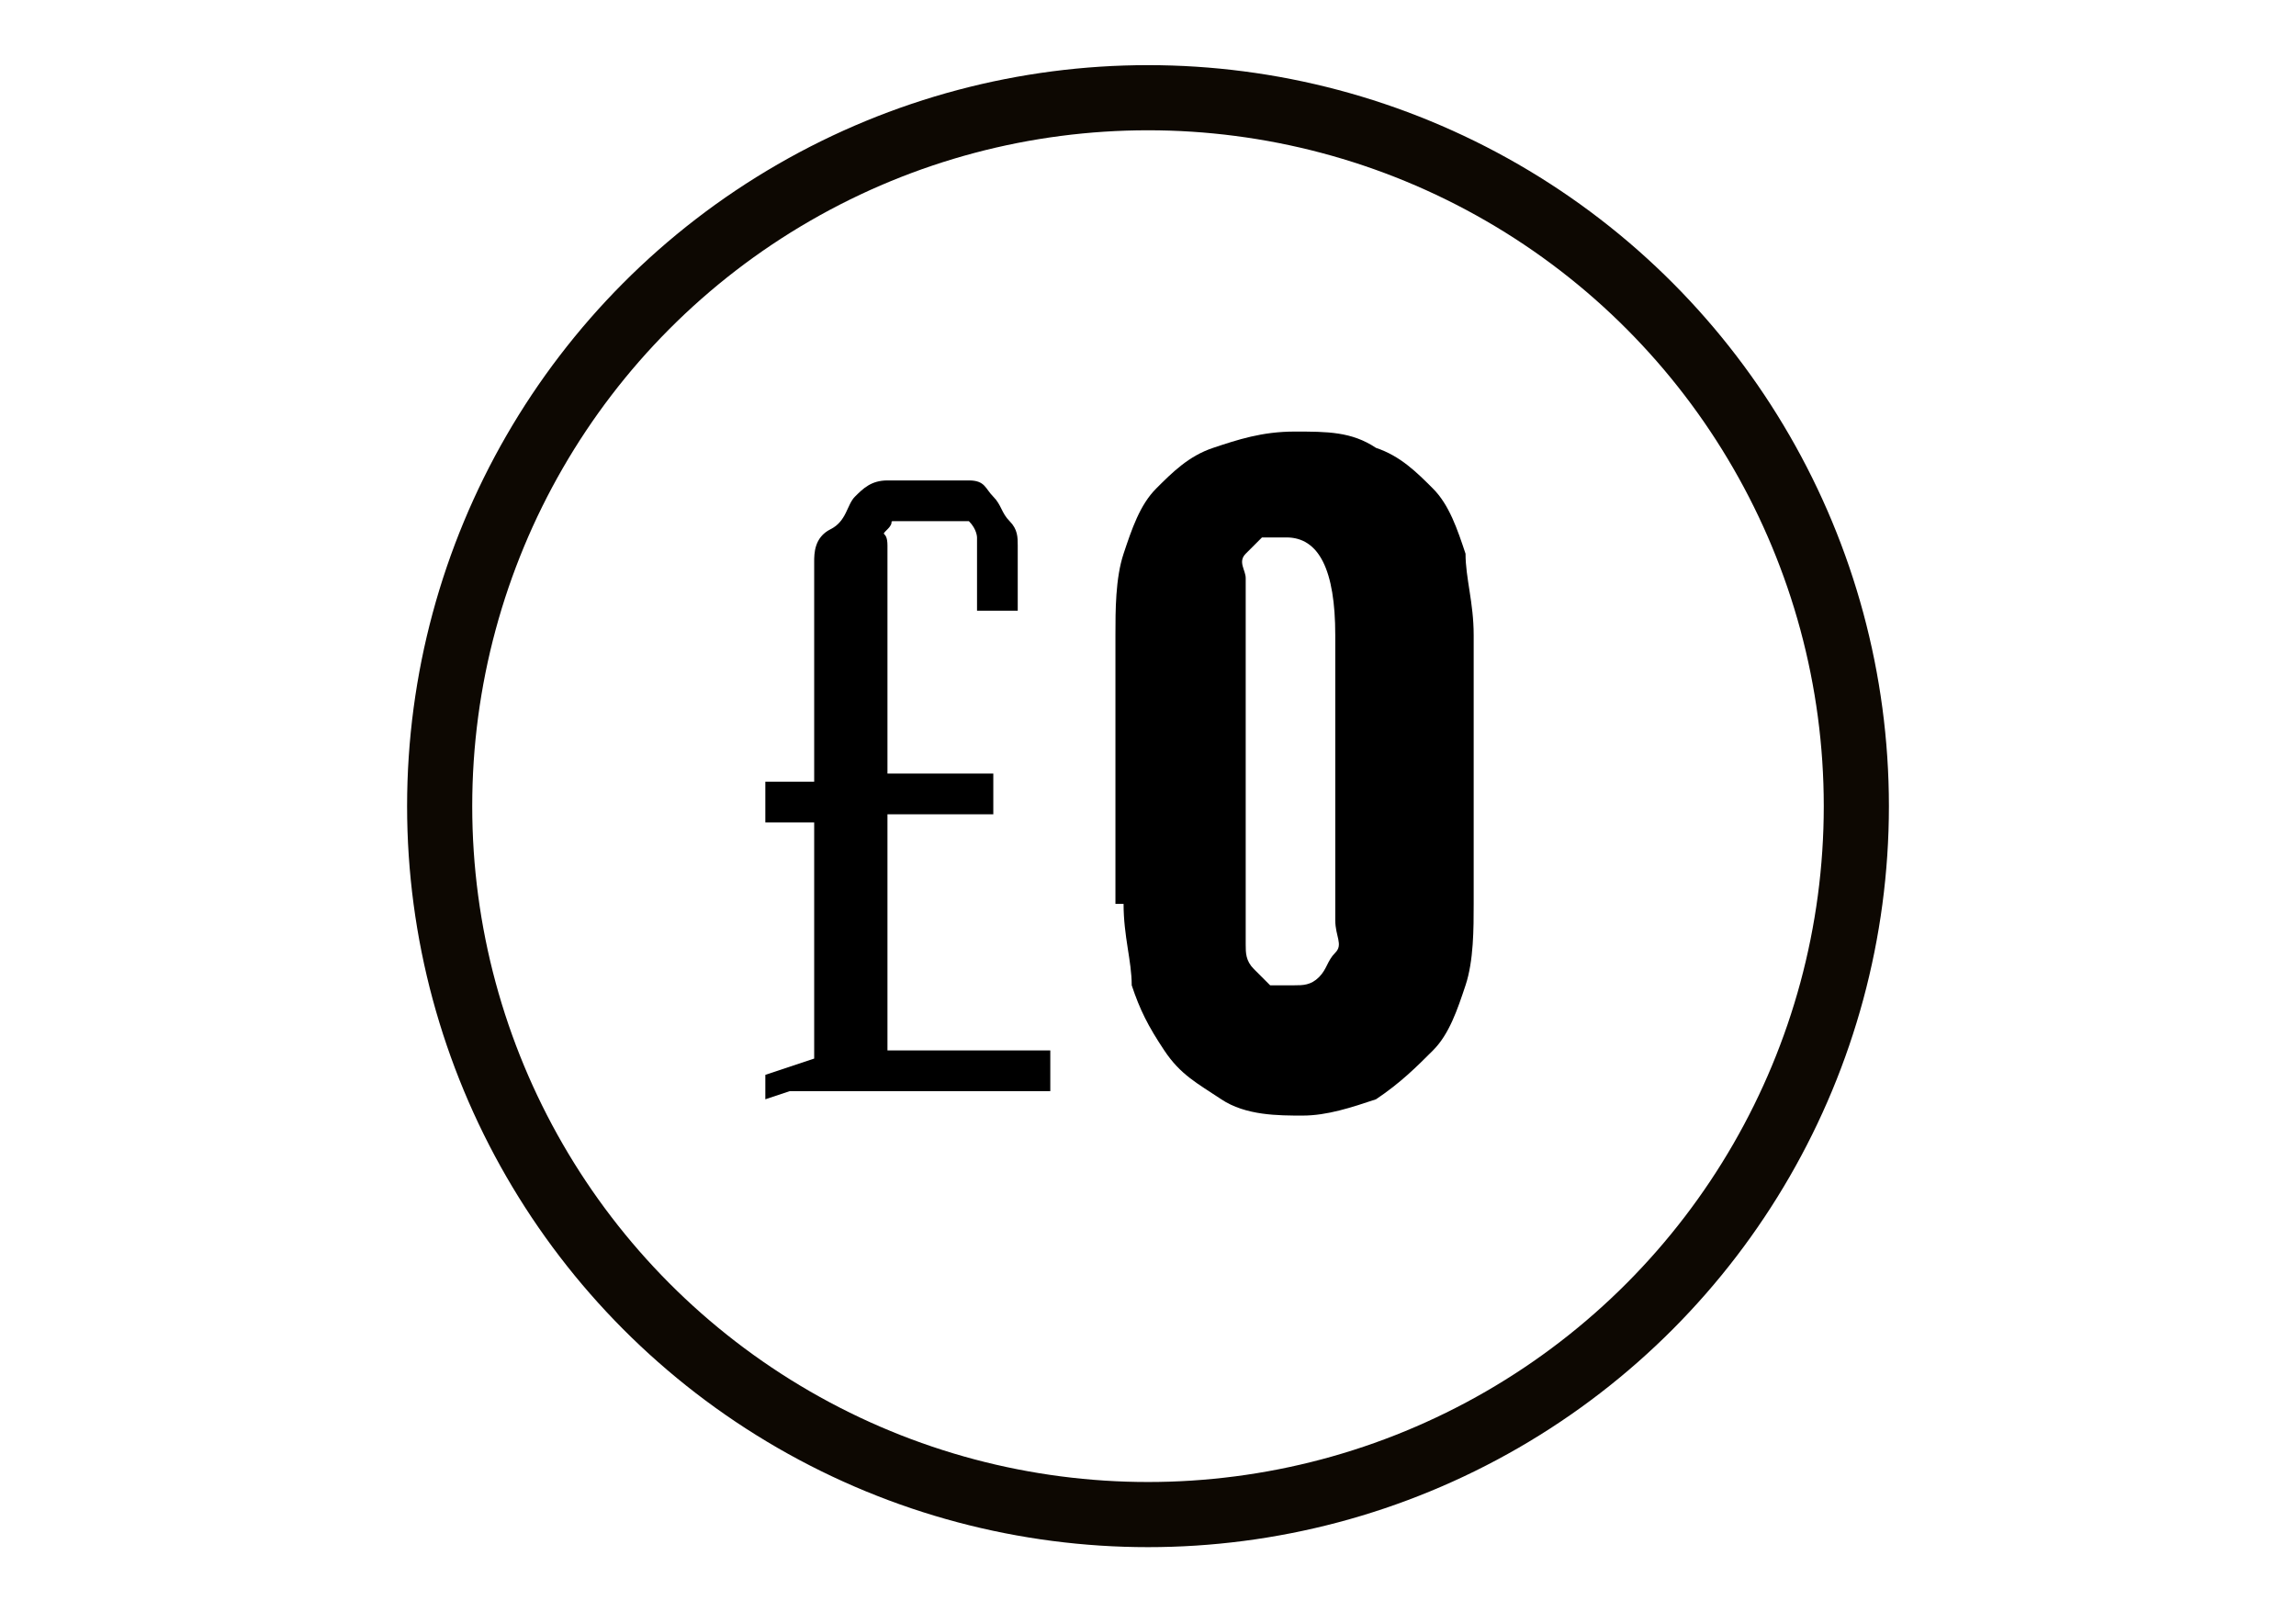
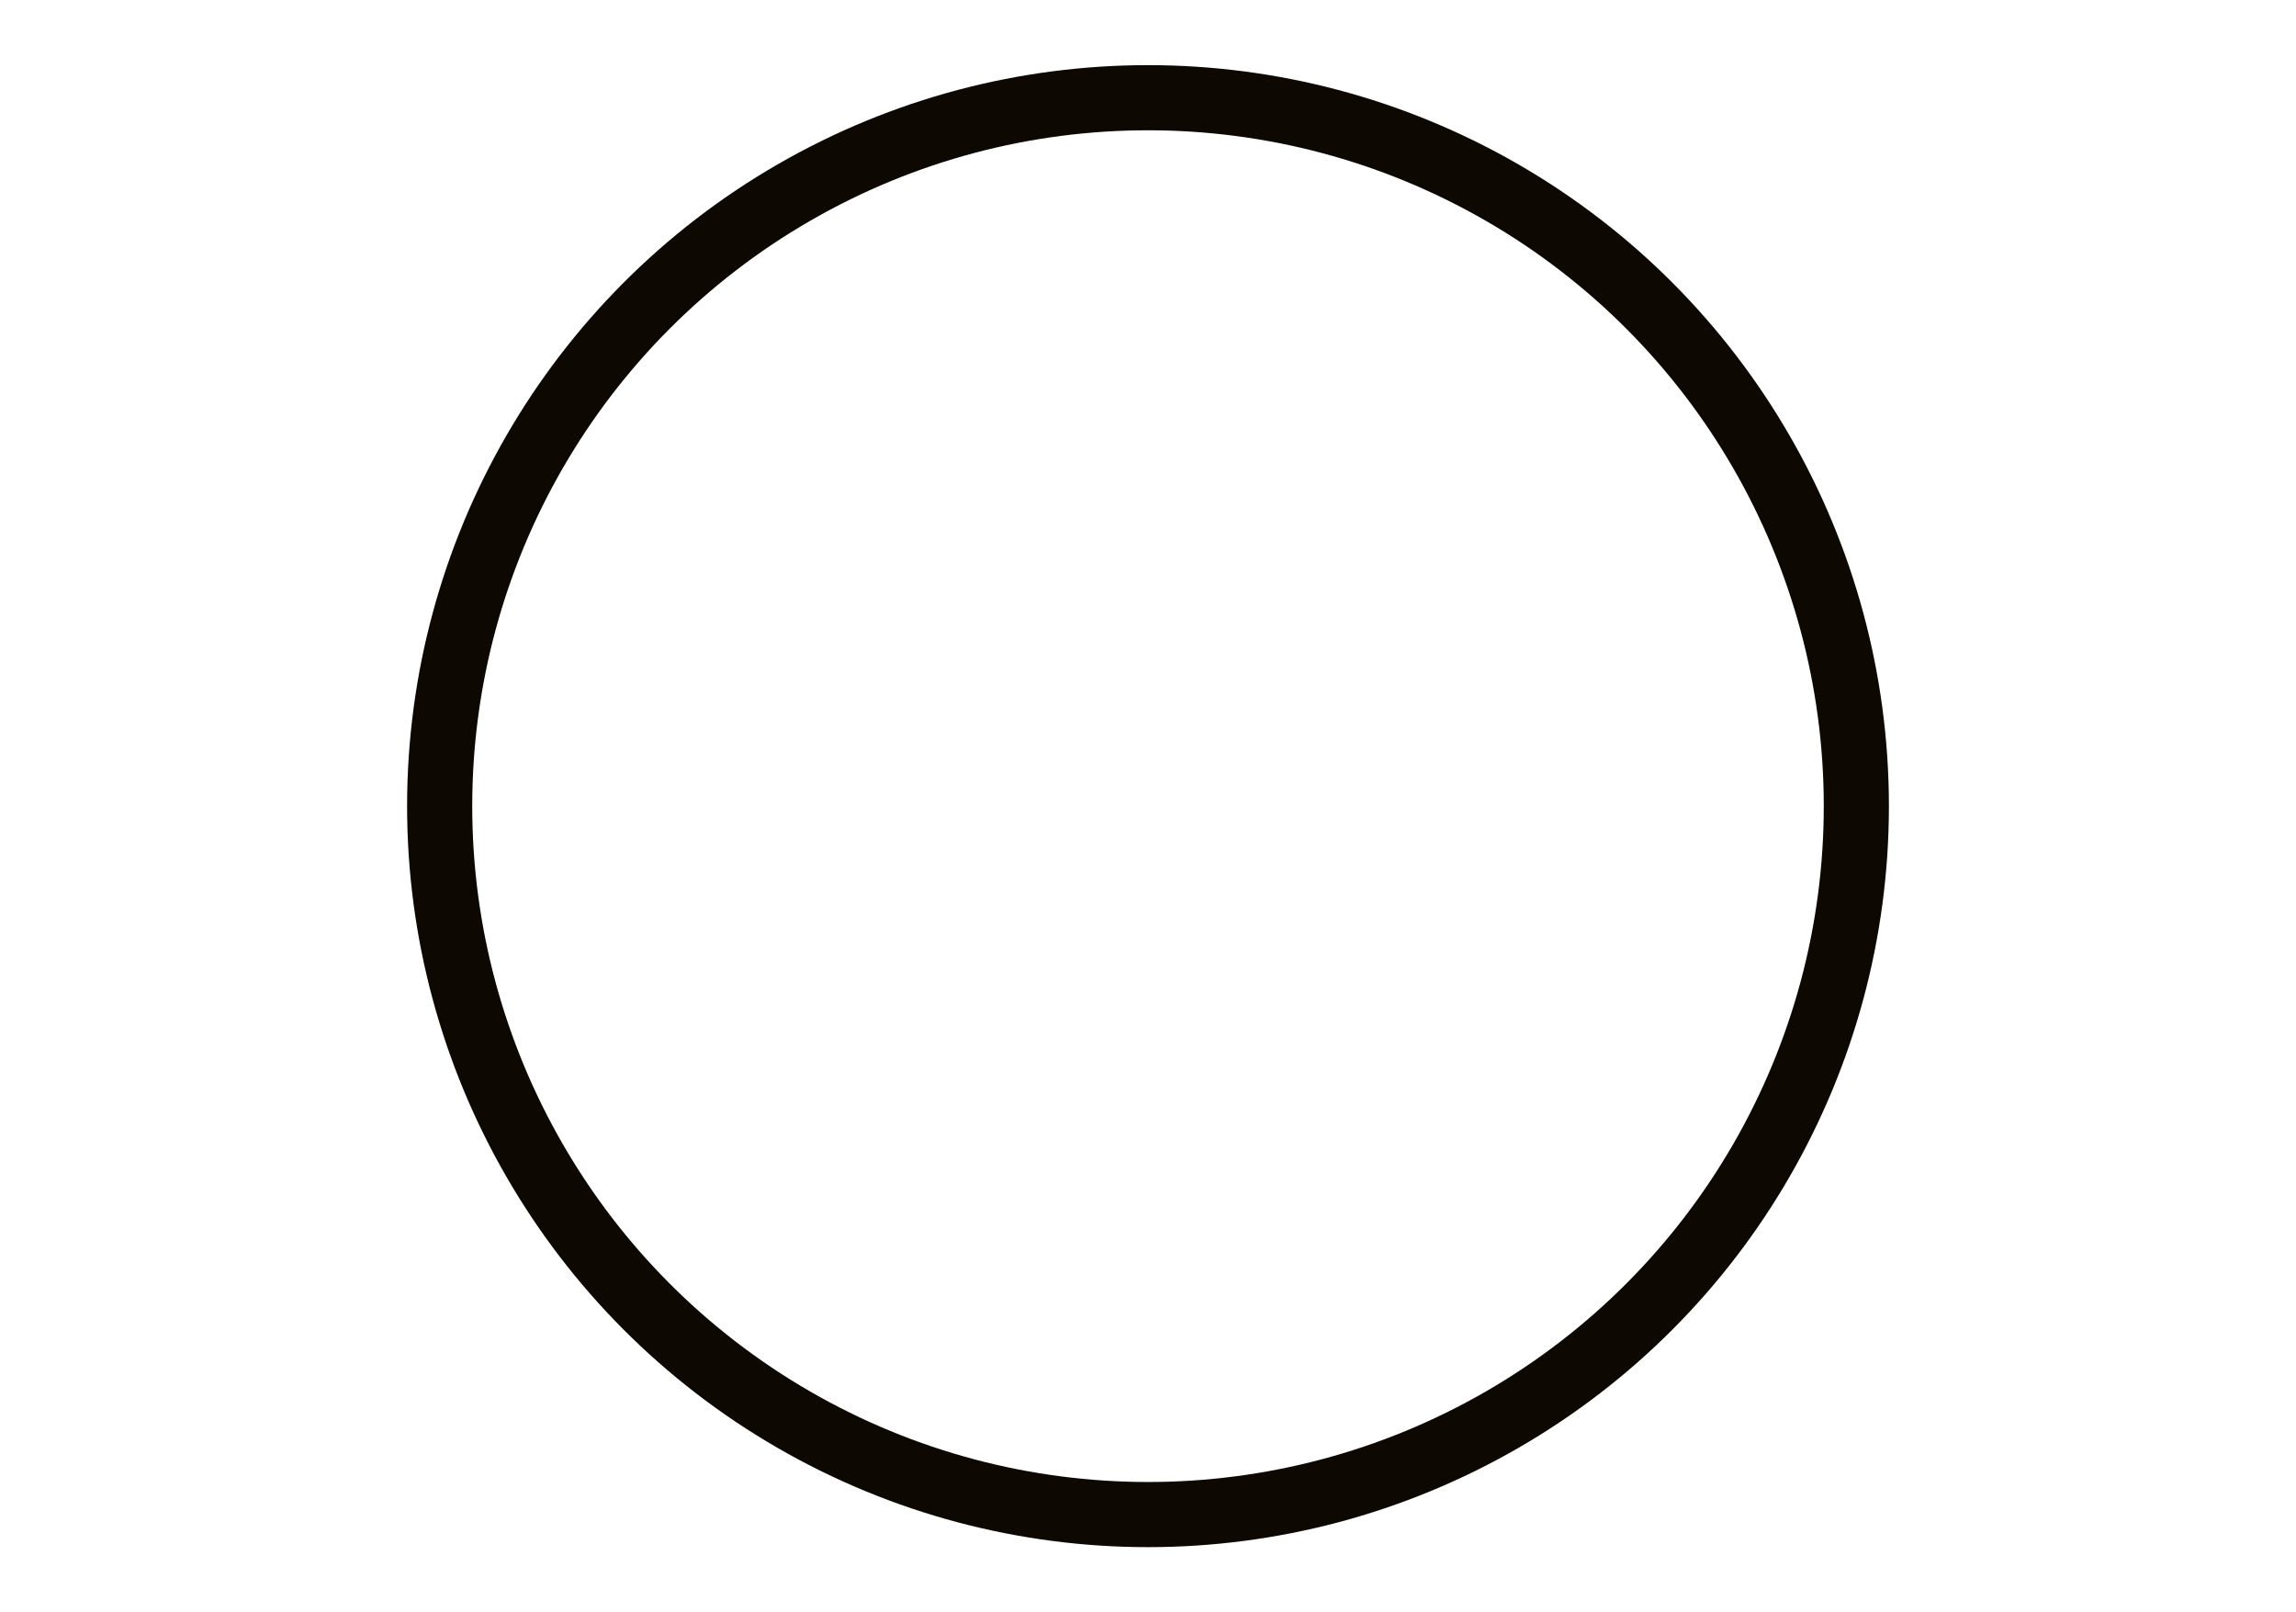
<svg xmlns="http://www.w3.org/2000/svg" id="Warstwa_4" version="1.1" viewBox="0 0 28.2 19.8">
  <circle cx="14.1" cy="9.9" r="8.7" fill="none" stroke="#0d0802" stroke-linecap="square" stroke-linejoin="round" stroke-width=".8" />
-   <path d="M13.7,11.1v-3.3c0-.3,0-.7.1-1s.2-.6.4-.8.4-.4.7-.5.6-.2,1-.2.7,0,1,.2c.3.1.5.3.7.5s.3.5.4.8c0,.3.1.6.1,1v3.3c0,.3,0,.7-.1,1s-.2.6-.4.8-.4.4-.7.6c-.3.1-.6.2-.9.2s-.7,0-1-.2-.5-.3-.7-.6-.3-.5-.4-.8c0-.3-.1-.6-.1-1h0ZM16.4,11.1v-3.3c0-.8-.2-1.2-.6-1.2s-.2,0-.3,0c0,0-.1.1-.2.2s0,.2,0,.3,0,.2,0,.3v3.6c0,0,0,.2,0,.3,0,0,0,.2,0,.3,0,.1,0,.2.1.3s.1.1.2.2c0,0,.2,0,.3,0s.2,0,.3-.1.1-.2.2-.3,0-.2,0-.4c0-.1,0-.2,0-.4h0Z" />
-   <path d="M9.4,13.5v-.3l.6-.2v-2.9h-.6v-.5h.6v-1.8c0,0,0-.2,0-.4,0-.2,0-.3,0-.5,0-.1,0-.3.2-.4s.2-.3.3-.4.2-.2.4-.2c.1,0,.3,0,.5,0s.3,0,.5,0,.2.1.3.2.1.2.2.3.1.2.1.3c0,0,0,.2,0,.3s0,.2,0,.3v.2h0s-.5,0-.5,0v-.3c0,0,0-.1,0-.2s0-.2,0-.2,0-.1,0-.2c0,0,0-.1-.1-.2,0,0-.1,0-.2,0,0,0-.2,0-.3,0s-.1,0-.2,0c0,0-.1,0-.2,0s0,0-.1.1,0,0,0,.2,0,.1,0,.2c0,0,0,.1,0,.2,0,0,0,.2,0,.2,0,0,0,.2,0,.3v1.9h1.3v.5h-1.3v2.9h2v.5h-3.2,0Z" />
</svg>